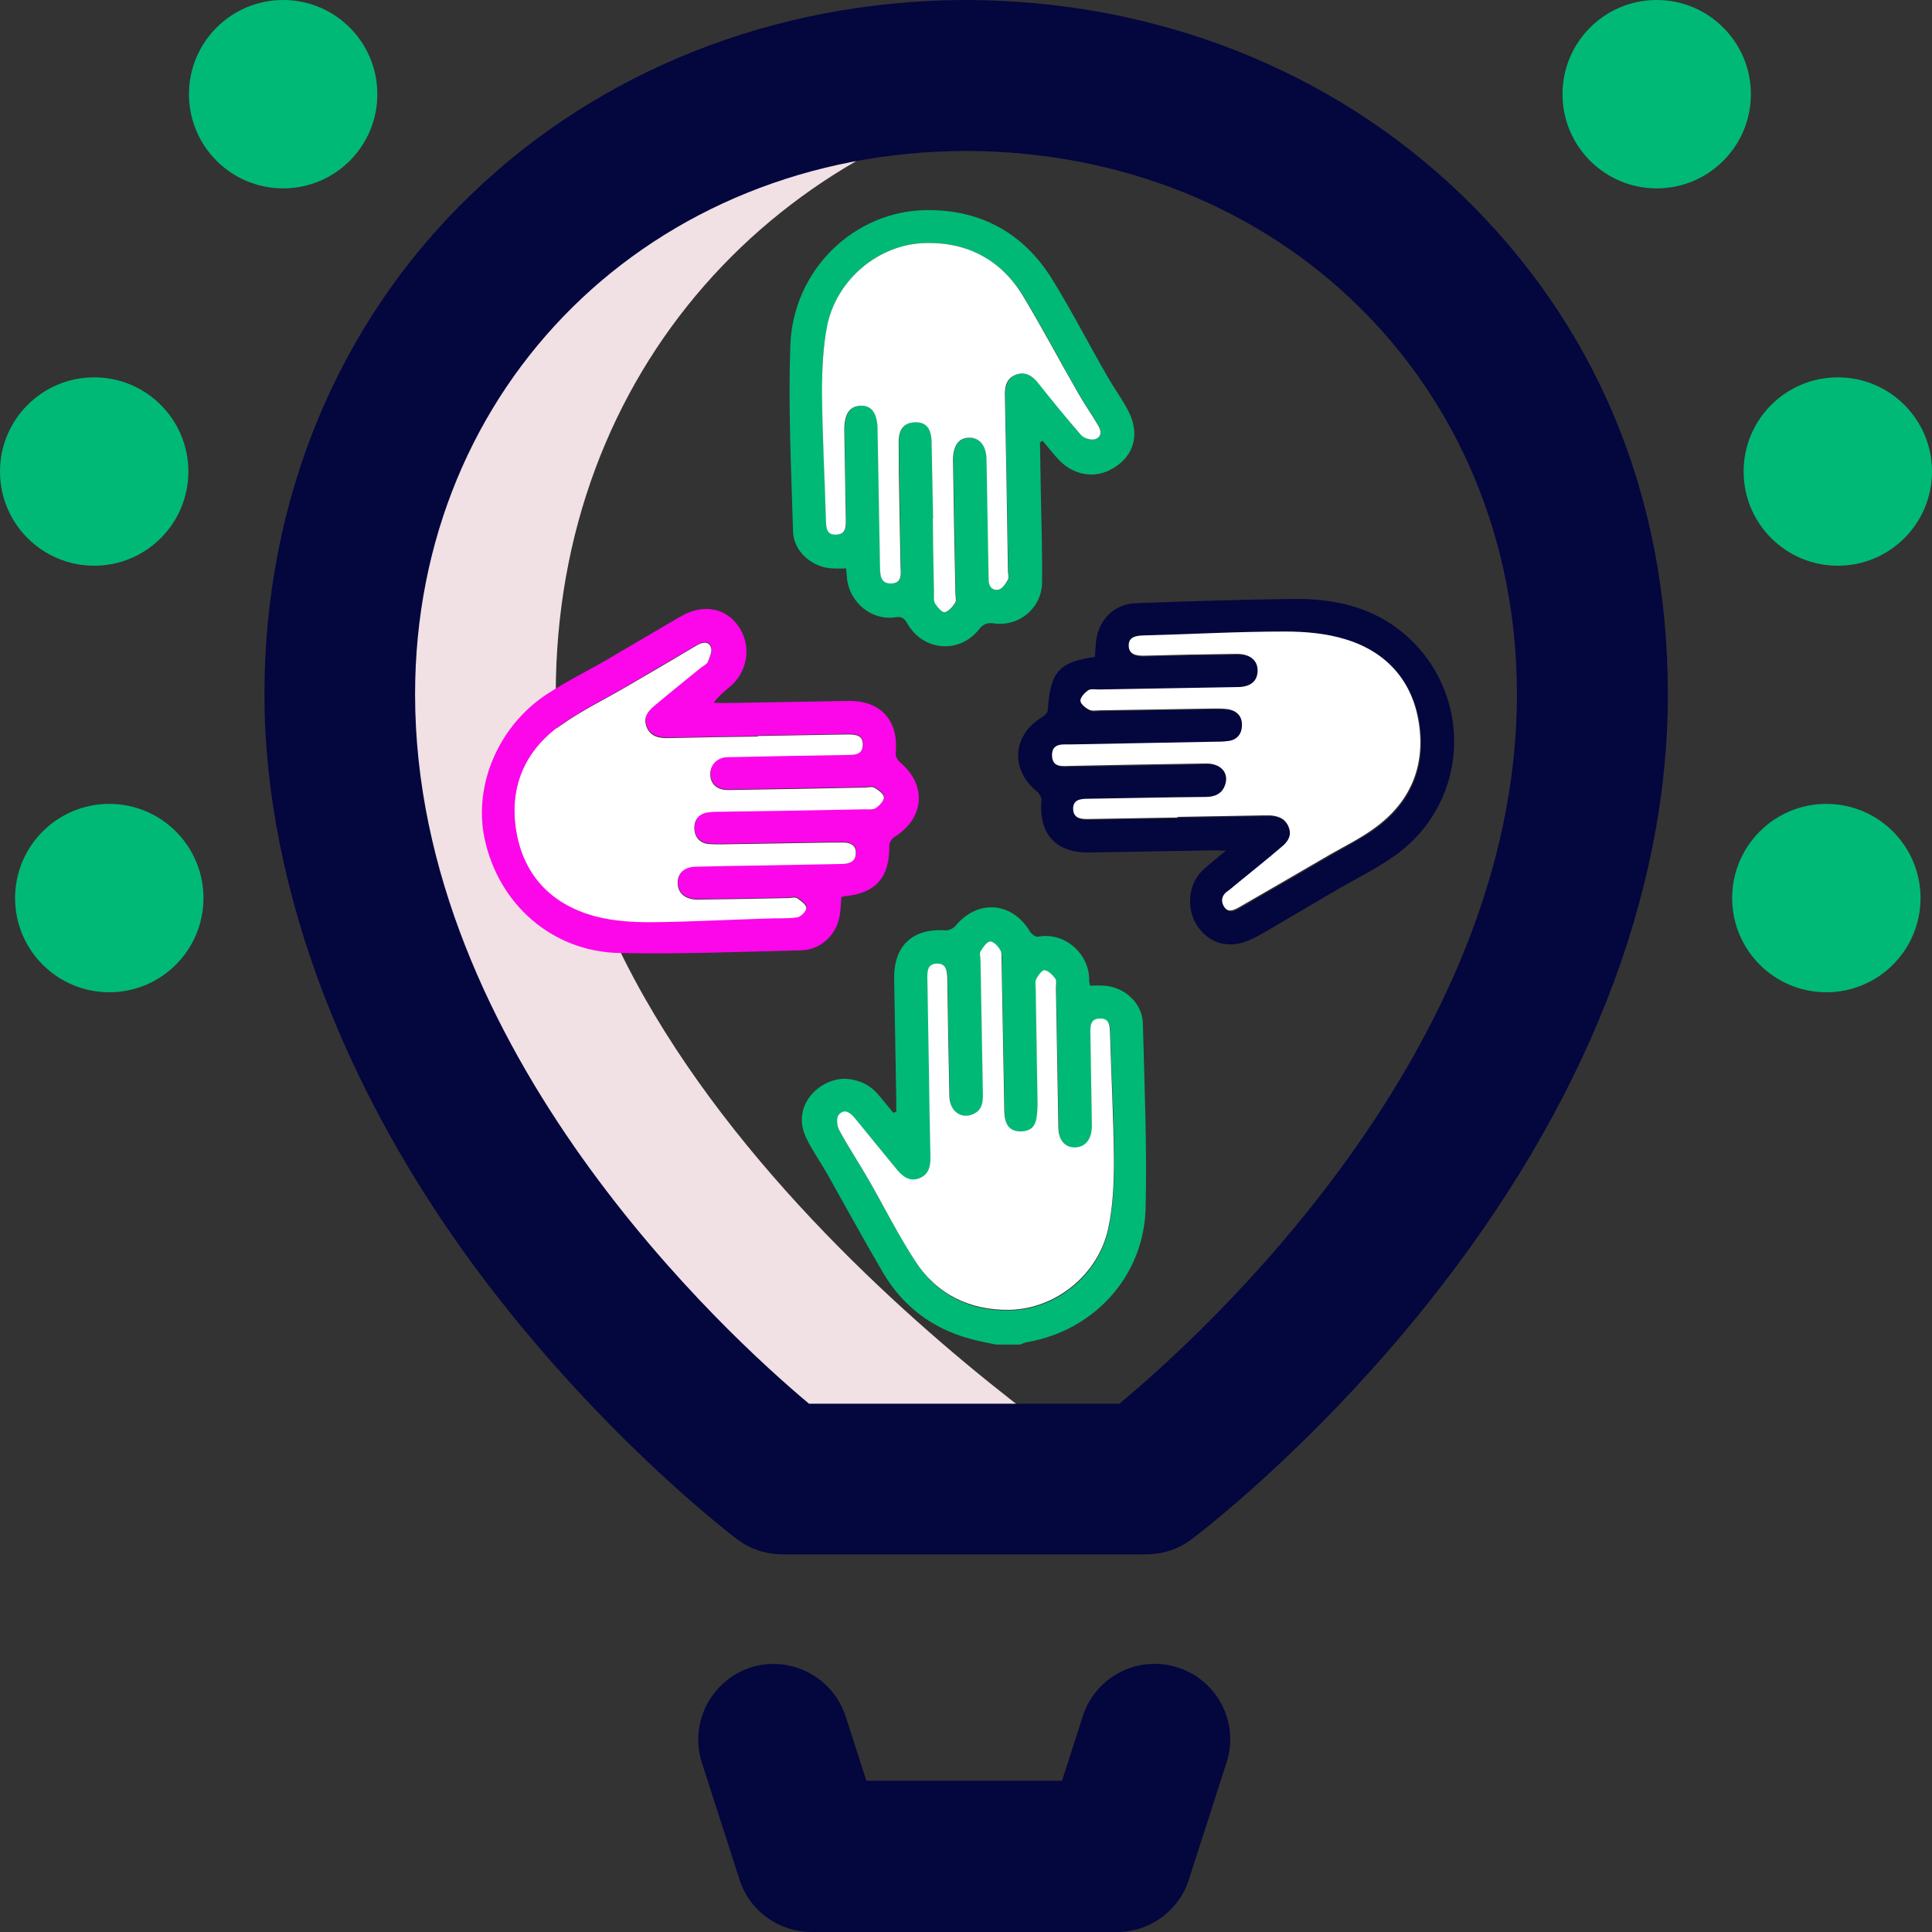
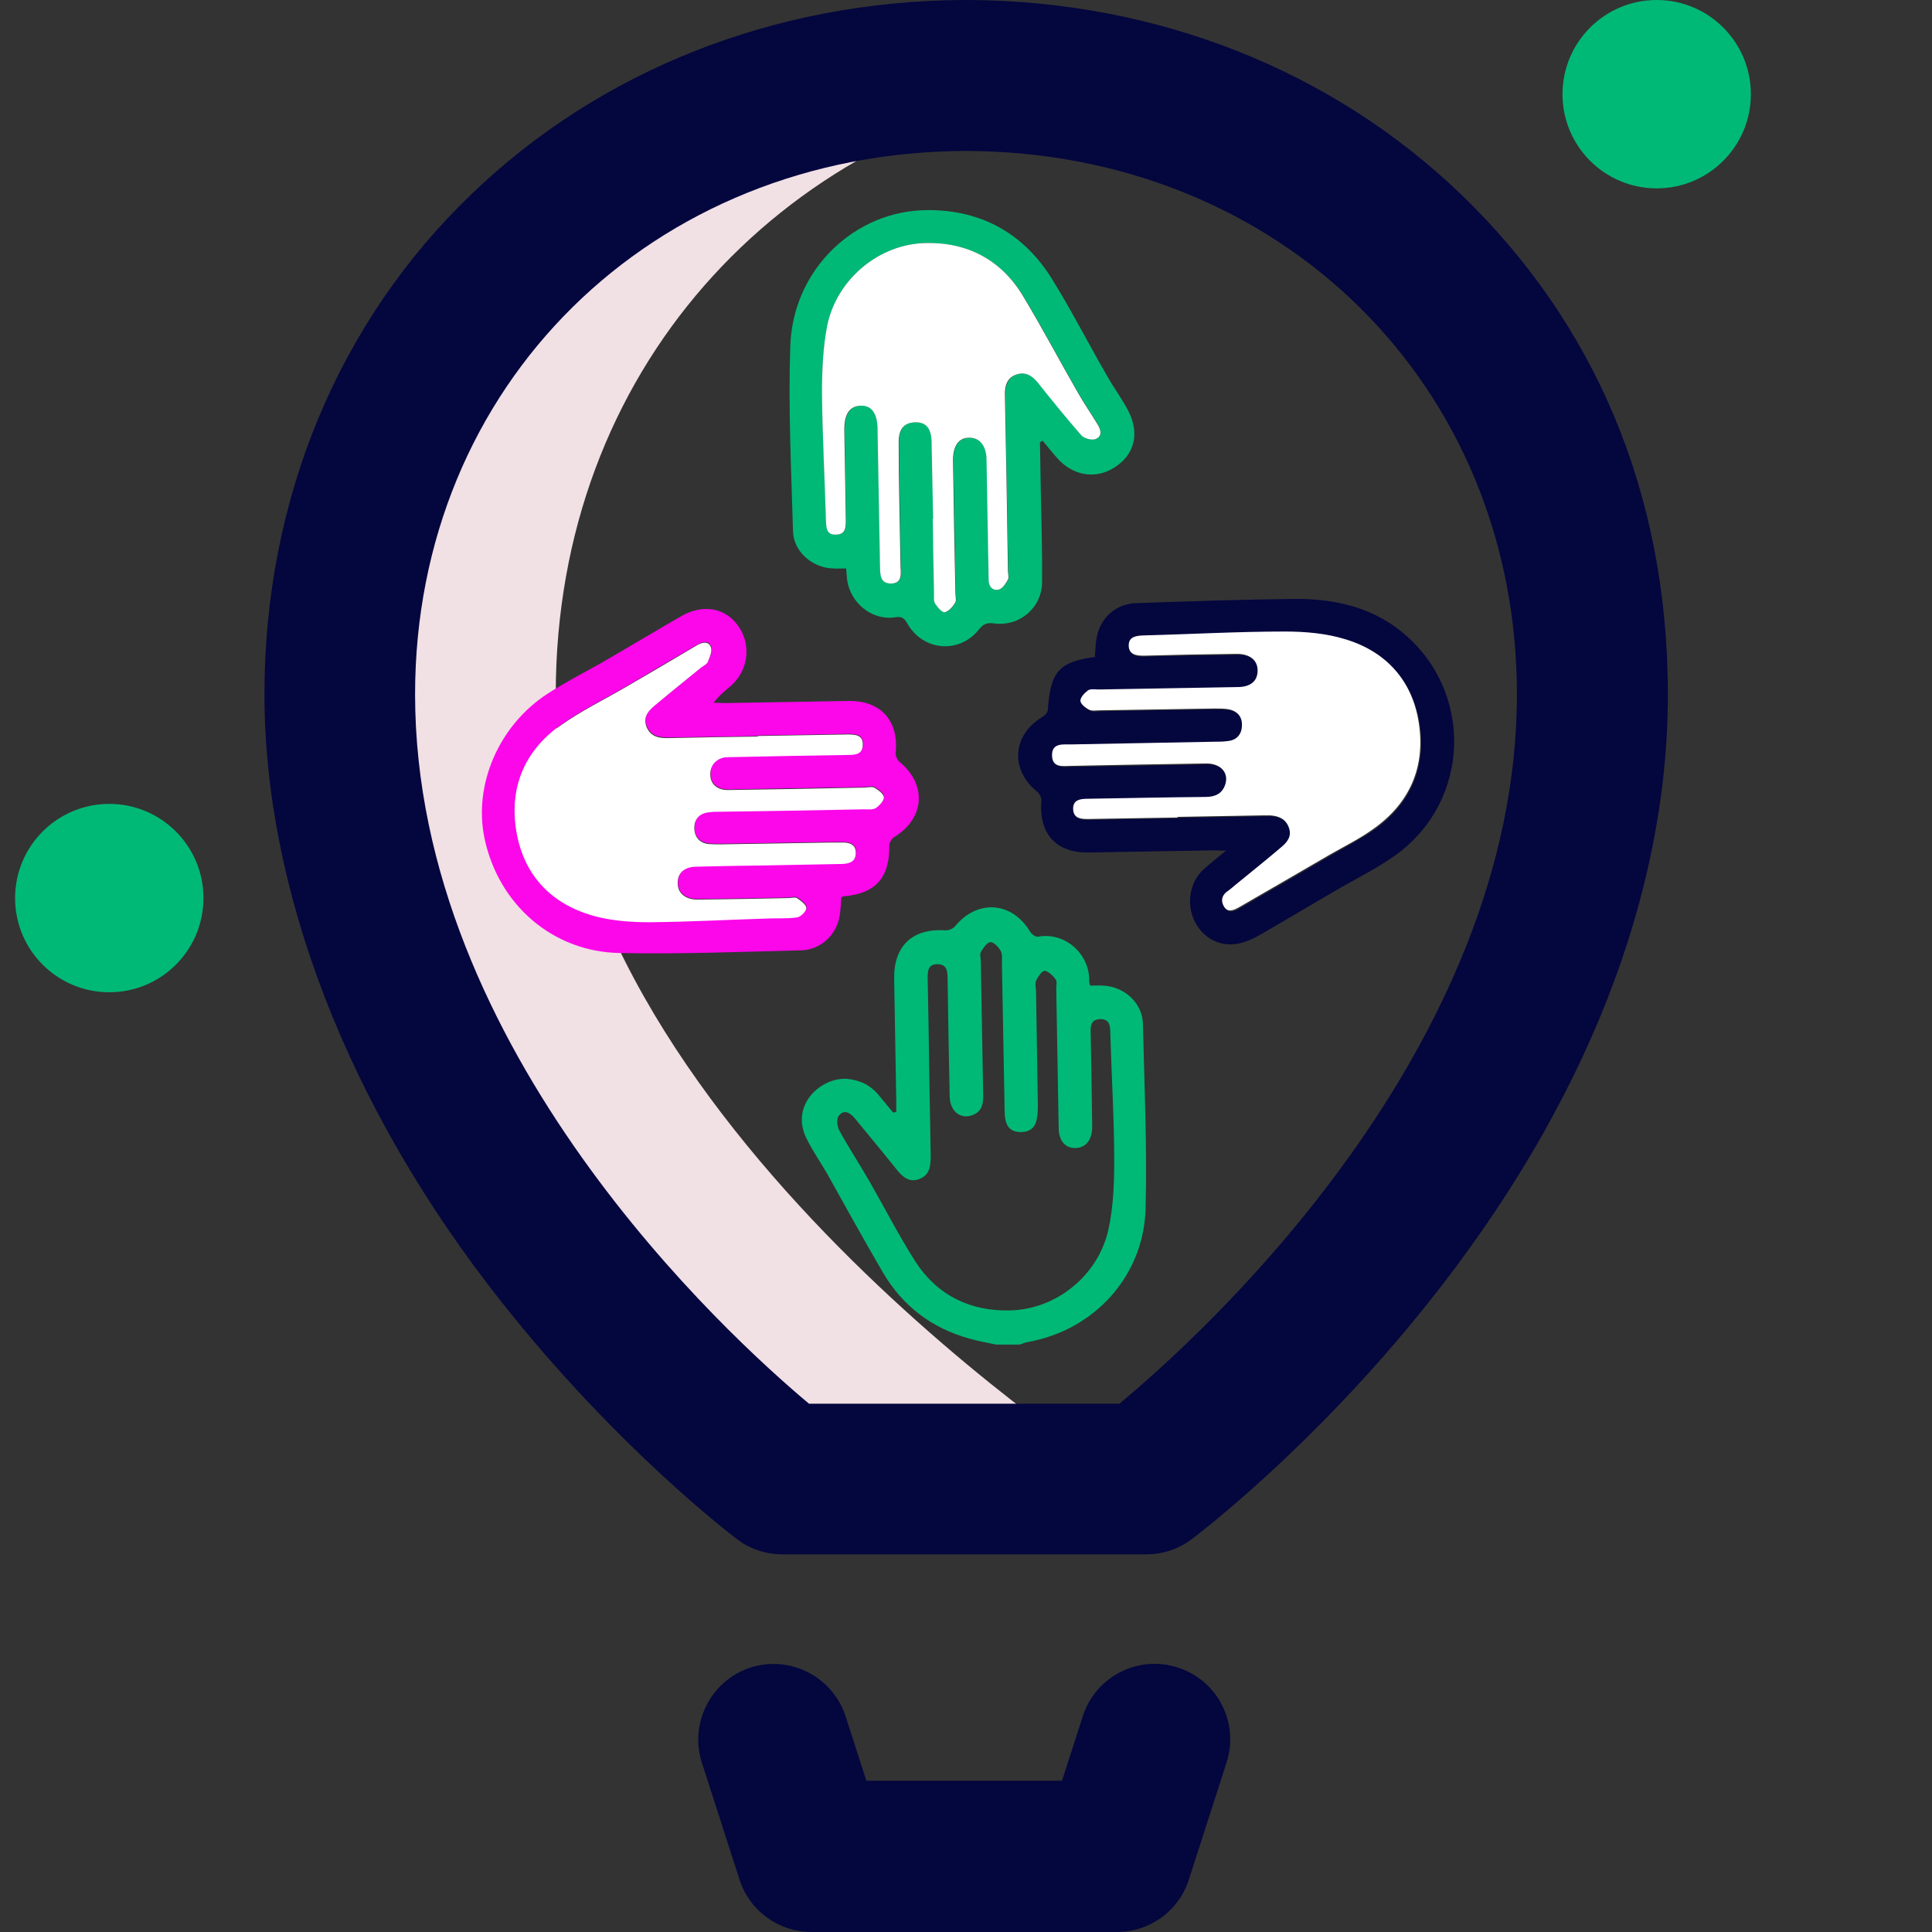
<svg xmlns="http://www.w3.org/2000/svg" id="Capa_1" data-name="Capa 1" viewBox="0 0 64 64">
  <rect x="0" y="0" width="64" height="64" fill="#333333" stroke="none" />
  <defs>
    <style>
      .cls-1 {
        fill: #fc06ea;
      }

      .cls-1, .cls-2, .cls-3, .cls-4, .cls-5 {
        stroke-width: 0px;
      }

      .cls-2 {
        fill: #fff;
      }

      .cls-3 {
        fill: #f1e0e4;
      }

      .cls-4 {
        fill: #01b976;
      }

      .cls-5 {
        fill: #04063e;
      }
    </style>
  </defs>
  <path class="cls-3" d="m18.41,23c0-10.75,7.41-18.63,17.17-20.21-1.16-.19-2.36-.29-3.58-.29-11.47.03-20.75,8.47-20.75,20.5,0,14.94,14.67,26,14.67,26h11.21s-18.72-11.88-18.72-26Z" />
  <path class="cls-5" d="m37,64h-10.12c-1.08,0-2.05-.7-2.38-1.73l-1.25-3.88c-.42-1.31.3-2.72,1.61-3.15,1.31-.42,2.72.3,3.15,1.61l.69,2.14h6.48l.69-2.14c.42-1.31,1.83-2.04,3.15-1.61,1.31.42,2.04,1.83,1.61,3.15l-1.25,3.88c-.33,1.03-1.29,1.73-2.38,1.73Zm2.46-13c.16-.12,4-3.01,7.85-7.84,5.19-6.51,7.94-13.48,7.94-20.16s-2.44-12.32-6.86-16.57C44.11,2.32,38.34.04,32.11,0c-.02,0-.04,0-.05,0h-.12s-.04,0-.05,0c-6.23.04-12,2.32-16.27,6.43-4.43,4.25-6.86,10.14-6.86,16.57s2.72,13.65,7.87,20.15c3.82,4.83,7.63,7.72,7.79,7.84.43.33.96.5,1.51.5h12.04c.54,0,1.07-.17,1.5-.5ZM13.75,23c0-10.24,7.84-17.97,18.25-18,10.41.03,18.25,7.76,18.25,18,0,11.81-10.48,21.27-13.17,23.5h-10.28c-2.68-2.24-13.05-11.7-13.05-23.5Z" />
-   <circle class="cls-4" cx="60.88" cy="15.62" r="3.12" />
-   <circle class="cls-4" cx="60.5" cy="29.75" r="3.12" />
-   <circle class="cls-4" cx="3.12" cy="15.62" r="3.12" />
  <circle class="cls-4" cx="3.62" cy="29.75" r="3.12" />
-   <circle class="cls-4" cx="9.38" cy="3.12" r="3.12" />
  <circle class="cls-4" cx="54.88" cy="3.12" r="3.12" />
  <path class="cls-4" d="m32.99,44.54c-.28-.06-.57-.11-.85-.19-1.26-.34-2.24-1.08-2.9-2.21-.63-1.08-1.23-2.17-1.84-3.26-.23-.4-.5-.78-.7-1.2-.52-1.11.53-2.01,1.37-1.94.42.04.77.21,1.04.54.16.19.32.39.48.58.03-.01.06-.02.1-.03,0-.13,0-.25,0-.38-.02-1.35-.05-2.69-.07-4.04-.01-1.09.62-1.67,1.71-1.59.11,0,.25-.06.32-.15.74-.89,1.88-.8,2.47.19.05.08.18.18.26.17.92-.17,1.73.6,1.7,1.47,0,.04.01.07.03.15.14,0,.28-.01.42,0,.7.02,1.32.57,1.33,1.27.05,2.03.14,4.06.09,6.09-.05,2.26-1.7,4.06-3.92,4.45-.08.01-.16.05-.24.08h-.81Zm-2.21-9.17c.02.96.03,1.91.05,2.87,0,.33,0,.66-.36.81-.36.15-.59-.08-.8-.35-.44-.55-.9-1.1-1.35-1.65-.16-.19-.36-.32-.54-.08-.08.1-.05.35.03.49.31.57.67,1.11.99,1.67.51.89.98,1.81,1.53,2.67.72,1.11,1.81,1.64,3.12,1.61,1.55-.03,2.94-1.17,3.27-2.69.16-.73.19-1.5.19-2.25,0-1.42-.09-2.84-.13-4.26,0-.24-.03-.46-.34-.45-.31.01-.32.24-.31.47.02,1.03.04,2.06.05,3.09,0,.44-.21.71-.57.71-.33,0-.54-.25-.54-.68-.03-1.53-.05-3.06-.08-4.59,0-.11.03-.25-.02-.32-.09-.12-.23-.26-.36-.28-.08-.01-.22.18-.28.31-.05.1-.02.24-.01.36.02,1.25.04,2.5.06,3.75,0,.17,0,.34-.04.51-.05.26-.22.4-.49.41-.39.01-.56-.18-.57-.68-.03-1.64-.06-3.28-.09-4.92,0-.13.02-.29-.04-.4-.07-.13-.24-.3-.34-.29-.12.01-.24.2-.32.33-.04.07,0,.19,0,.29.03,1.49.05,2.99.08,4.48,0,.27-.05.49-.31.61-.4.19-.79-.08-.8-.59-.03-1.31-.05-2.62-.07-3.93,0-.24-.03-.46-.34-.46-.31,0-.32.23-.32.47.02.99.04,1.98.05,2.98Z" />
  <path class="cls-4" d="m34.45,14.66c.01.57.02,1.15.03,1.72.02.97.05,1.93.04,2.9,0,.85-.75,1.49-1.6,1.37-.22-.03-.35.02-.49.2-.65.82-1.85.72-2.37-.19-.11-.19-.19-.25-.42-.21-.76.11-1.48-.48-1.58-1.26-.01-.11-.02-.22-.03-.36-.15,0-.3.01-.44,0-.68-.02-1.31-.56-1.32-1.24-.06-2.04-.16-4.09-.09-6.13.08-2.53,2.14-4.51,4.58-4.5,1.77,0,3.17.79,4.1,2.3.65,1.05,1.21,2.15,1.83,3.22.22.39.5.76.7,1.16.37.74.18,1.44-.48,1.85-.63.4-1.39.27-1.91-.34-.16-.18-.31-.37-.46-.55-.03.02-.06.03-.09.05Zm-3.54,2.52c.01.82.03,1.64.04,2.46,0,.12-.02.27.04.36.07.12.23.29.32.28.13-.02.26-.18.34-.31.05-.08.01-.21.01-.32-.03-1.47-.05-2.94-.08-4.41,0-.46.18-.73.53-.74.35,0,.57.27.58.74.01.76.03,1.52.04,2.28.01.56.02,1.13.03,1.69,0,.22.13.37.34.32.12-.03.23-.2.3-.33.04-.07,0-.19,0-.29-.03-1.94-.07-3.87-.1-5.81,0-.3.07-.58.37-.69.31-.11.53.04.73.28.47.58.93,1.17,1.43,1.73.09.1.33.17.46.13.25-.09.18-.31.08-.49-.21-.35-.44-.68-.64-1.03-.61-1.06-1.18-2.14-1.81-3.19-.73-1.22-1.85-1.81-3.24-1.79-1.55.03-2.94,1.18-3.26,2.7-.16.73-.19,1.5-.18,2.26,0,1.41.09,2.82.13,4.22,0,.25.01.49.35.48.31-.01.31-.25.31-.48-.02-.98-.04-1.96-.05-2.94,0-.56.16-.83.53-.85.37-.02.56.25.57.8.03,1.48.05,2.96.08,4.45,0,.28-.03.64.36.64.42,0,.32-.38.32-.65-.02-1.35-.05-2.69-.06-4.04,0-.45.2-.66.57-.65.35,0,.51.2.52.65.02.85.03,1.69.05,2.54Z" />
  <path class="cls-5" d="m36.27,21.75c.02-.23.02-.44.06-.64.13-.66.64-1.11,1.31-1.13,1.74-.06,3.48-.12,5.22-.14,1.28-.01,2.51.24,3.55,1.07,2.41,1.94,2.34,5.59-.17,7.41-.65.47-1.39.82-2.08,1.23-.75.44-1.5.88-2.25,1.32-.19.11-.38.22-.59.3-.67.27-1.33.05-1.69-.55-.35-.58-.25-1.38.24-1.82.21-.19.44-.37.74-.62-.24,0-.36-.02-.49-.01-1.35.02-2.69.05-4.04.07-1.11.02-1.68-.63-1.58-1.74,0-.09-.07-.22-.15-.28-.9-.73-.81-1.88.18-2.47.08-.05.17-.14.18-.22.08-1.28.37-1.61,1.58-1.77Zm2.75,5.34c.94-.02,1.89-.03,2.83-.05.09,0,.17,0,.26,0,.27.02.5.11.61.39.11.28-.03.48-.22.64-.5.43-1.02.84-1.53,1.26-.09.07-.16.15-.26.21-.2.13-.25.32-.14.51.13.23.34.14.51.03,1.01-.58,2.01-1.16,3.02-1.75.49-.28.99-.54,1.45-.86,1.19-.86,1.7-2.07,1.48-3.49-.22-1.39-1.07-2.36-2.42-2.77-.64-.2-1.35-.26-2.02-.26-1.57,0-3.13.09-4.7.13-.25,0-.48.05-.47.33,0,.3.24.35.5.34,1.03-.03,2.06-.04,3.09-.06.42,0,.68.2.68.55,0,.35-.22.54-.67.55-1.53.03-3.06.05-4.59.08-.12,0-.27-.03-.36.03-.12.08-.26.23-.25.34,0,.11.17.24.29.3.1.05.24.02.36.02,1.26-.02,2.52-.04,3.79-.06.15,0,.29,0,.44.02.31.05.49.25.47.56-.02.28-.19.47-.49.5-.13.01-.27.01-.4.02-1.59.03-3.19.05-4.78.09-.27,0-.64-.05-.62.37.01.42.37.34.64.34,1.49-.02,2.99-.05,4.48-.08.46,0,.73.29.62.69-.09.32-.35.41-.66.42-1.3.02-2.6.05-3.9.06-.26,0-.5.04-.48.36.02.29.25.31.49.31.99-.02,1.98-.04,2.98-.05Z" />
  <path class="cls-1" d="m27.87,29.72c-.02.24-.02.47-.07.69-.13.6-.64,1.05-1.25,1.07-2.01.05-4.02.13-6.02.09-2.24-.04-4.02-1.62-4.48-3.8-.37-1.77.47-3.74,2.09-4.79.66-.43,1.36-.77,2.04-1.17.69-.4,1.37-.81,2.06-1.21.16-.09.32-.19.48-.27.72-.33,1.41-.13,1.79.49.38.62.25,1.42-.3,1.9-.19.16-.39.32-.57.56.13,0,.25.01.38.01,1.36-.02,2.72-.05,4.08-.07,1.08-.02,1.68.66,1.57,1.73-.01.09.06.23.13.29.92.76.83,1.87-.18,2.49-.08.05-.16.18-.16.27.01,1.07-.44,1.59-1.49,1.69-.03,0-.07.02-.09.03Zm-2.76-5.34c-.98.02-1.96.03-2.94.05-.32,0-.62-.04-.75-.39-.12-.35.11-.55.34-.74.49-.4.99-.8,1.48-1.21.08-.06.18-.11.22-.19.06-.15.15-.35.1-.48-.08-.22-.3-.16-.47-.06-.76.44-1.52.89-2.28,1.34-.75.44-1.54.82-2.24,1.32-1.2.86-1.7,2.09-1.45,3.53.26,1.48,1.21,2.44,2.67,2.8.56.14,1.16.19,1.74.18,1.27,0,2.55-.08,3.82-.12.35-.01.71.01,1.06-.04.12-.02.31-.2.31-.31,0-.11-.18-.25-.31-.33-.07-.05-.19,0-.29,0-1,.02-2.01.04-3.01.05-.4,0-.65-.21-.65-.54,0-.34.21-.54.63-.55.72-.02,1.45-.03,2.17-.04.88-.02,1.76-.03,2.65-.05.24,0,.45-.08.45-.37,0-.28-.21-.33-.43-.34-.12,0-.24,0-.37,0-1.22.02-2.45.04-3.67.06-.13,0-.27,0-.4-.01-.32-.04-.49-.24-.48-.54,0-.28.18-.48.48-.51.13-.01.27-.01.4-.02,1.58-.03,3.16-.06,4.74-.08.13,0,.29.02.39-.04.12-.08.28-.24.27-.36-.01-.12-.19-.24-.32-.32-.08-.05-.22,0-.33,0-1.51.03-3.01.05-4.52.08-.34,0-.56-.18-.58-.48-.02-.31.16-.55.47-.6.1-.02.2-.01.29-.01,1.25-.02,2.5-.05,3.75-.07.25,0,.54,0,.54-.34,0-.34-.27-.34-.53-.34-.98.02-1.96.04-2.94.05Z" />
-   <path class="cls-2" d="m30.77,35.37c-.02-.99-.03-1.98-.05-2.98,0-.24.01-.46.32-.47.3,0,.33.22.34.46.02,1.31.04,2.62.07,3.93.01.51.4.78.8.59.26-.12.31-.34.31-.61-.03-1.49-.05-2.99-.08-4.48,0-.1-.04-.22,0-.29.08-.13.2-.32.32-.33.11-.01.27.16.34.29.06.1.03.26.04.4.03,1.64.06,3.28.09,4.92.01.49.19.69.57.68.27-.01.44-.14.49-.41.03-.17.04-.34.04-.51-.02-1.25-.04-2.5-.06-3.75,0-.12-.03-.26.01-.36.06-.13.2-.32.28-.31.14.02.27.16.36.28.05.07.02.21.02.32.03,1.53.05,3.06.08,4.59,0,.43.21.68.54.68.35,0,.57-.27.57-.71-.02-1.03-.03-2.06-.05-3.09,0-.23,0-.46.31-.47.31-.01.33.21.34.45.04,1.42.12,2.84.13,4.26,0,.75-.03,1.52-.19,2.25-.33,1.52-1.73,2.66-3.27,2.69-1.3.02-2.4-.5-3.12-1.61-.56-.86-1.02-1.78-1.53-2.67-.32-.56-.68-1.1-.99-1.67-.07-.13-.1-.38-.03-.49.18-.24.38-.11.54.08.45.55.9,1.1,1.35,1.65.21.26.44.49.8.35.36-.15.37-.48.36-.81-.02-.96-.04-1.91-.05-2.87Z" />
  <path class="cls-2" d="m30.91,17.18c-.02-.85-.03-1.69-.05-2.54-.01-.45-.18-.65-.52-.65-.37,0-.57.2-.57.65,0,1.35.04,2.69.06,4.04,0,.27.1.65-.32.65-.39,0-.35-.36-.36-.64-.03-1.48-.05-2.96-.08-4.45,0-.55-.2-.82-.57-.8-.37.02-.54.29-.53.85.02.98.03,1.96.05,2.94,0,.23,0,.47-.31.48-.34.02-.34-.23-.35-.48-.04-1.41-.12-2.82-.13-4.22,0-.75.03-1.52.18-2.26.33-1.52,1.72-2.67,3.26-2.7,1.39-.03,2.52.57,3.24,1.79.63,1.05,1.2,2.13,1.81,3.19.2.35.43.68.64,1.03.11.18.17.4-.08.49-.13.04-.37-.03-.46-.13-.49-.56-.96-1.14-1.43-1.73-.19-.24-.42-.39-.73-.28-.31.11-.38.39-.37.69.04,1.94.07,3.87.1,5.81,0,.1.04.22,0,.29-.07.13-.18.3-.3.33-.21.05-.34-.1-.34-.32-.01-.56-.02-1.13-.03-1.69-.01-.76-.03-1.52-.04-2.28,0-.47-.23-.75-.58-.74-.34,0-.53.27-.53.74.02,1.47.05,2.94.08,4.41,0,.11.04.25-.01.32-.08.13-.21.28-.34.31-.09.02-.24-.16-.32-.28-.06-.09-.04-.24-.04-.36-.02-.82-.03-1.64-.04-2.46Z" />
  <path class="cls-2" d="m39.02,27.08c-.99.02-1.98.03-2.98.05-.24,0-.47-.02-.49-.31-.02-.32.22-.36.48-.36,1.3-.02,2.6-.05,3.9-.06.31,0,.56-.1.66-.42.12-.39-.16-.69-.62-.69-1.49.02-2.99.05-4.48.08-.27,0-.63.08-.64-.34-.01-.42.35-.37.62-.37,1.59-.03,3.19-.06,4.78-.09.13,0,.27,0,.4-.02.31-.02.48-.22.49-.5.02-.3-.15-.51-.47-.56-.14-.02-.29-.02-.44-.02-1.26.02-2.52.04-3.79.06-.12,0-.26.03-.36-.02-.12-.06-.29-.19-.29-.3,0-.11.14-.26.25-.34.09-.06.24-.03.36-.03,1.53-.03,3.06-.05,4.59-.08.44,0,.67-.2.67-.55,0-.34-.26-.55-.68-.55-1.03.01-2.06.03-3.09.06-.26,0-.5-.04-.5-.34,0-.28.23-.32.47-.33,1.57-.04,3.13-.13,4.7-.13.68,0,1.38.06,2.02.26,1.35.41,2.21,1.38,2.42,2.77.22,1.43-.28,2.63-1.48,3.49-.45.33-.96.58-1.45.86-1,.58-2.01,1.17-3.02,1.75-.18.1-.38.2-.51-.03-.11-.19-.06-.38.14-.51.09-.06.17-.14.26-.21.51-.42,1.03-.83,1.53-1.26.19-.16.33-.36.22-.64-.11-.28-.33-.37-.61-.39-.09,0-.17,0-.26,0-.94.02-1.89.03-2.83.05Z" />
-   <path class="cls-2" d="m25.11,24.38c.98-.02,1.96-.03,2.94-.05.26,0,.54,0,.53.34,0,.34-.28.34-.54.34-1.25.02-2.5.04-3.75.07-.1,0-.2,0-.29.01-.31.06-.49.3-.47.6.02.3.24.48.58.48,1.51-.02,3.01-.05,4.52-.08.11,0,.24-.04.33,0,.13.08.31.2.32.32.01.11-.15.28-.27.36-.1.06-.26.04-.39.04-1.58.03-3.16.06-4.74.08-.13,0-.27,0-.4.02-.31.03-.48.23-.48.51,0,.3.17.51.48.54.13.01.27.01.4.01,1.22-.02,2.45-.04,3.67-.06.12,0,.25,0,.37,0,.22,0,.43.06.43.34,0,.29-.2.36-.45.37-.88.02-1.76.03-2.65.05-.72.01-1.45.02-2.17.04-.41,0-.64.21-.63.55,0,.33.26.54.65.54,1-.01,2.01-.03,3.01-.05.1,0,.22-.04.29,0,.13.09.31.22.31.33,0,.11-.19.3-.31.31-.35.05-.71.02-1.06.04-1.27.04-2.55.11-3.82.12-.58,0-1.18-.04-1.74-.18-1.46-.37-2.41-1.32-2.67-2.8-.25-1.44.24-2.68,1.45-3.53.7-.5,1.49-.88,2.24-1.32.76-.44,1.52-.89,2.28-1.34.17-.1.39-.16.47.06.05.13-.04.33-.1.48-.03.08-.14.13-.22.19-.49.4-.99.8-1.48,1.21-.23.19-.46.39-.34.74.13.35.43.4.75.39.98-.02,1.96-.04,2.94-.05Z" />
+   <path class="cls-2" d="m25.11,24.38c.98-.02,1.96-.03,2.94-.05.26,0,.54,0,.53.34,0,.34-.28.34-.54.34-1.25.02-2.5.04-3.75.07-.1,0-.2,0-.29.01-.31.06-.49.3-.47.6.02.3.24.48.58.48,1.51-.02,3.01-.05,4.52-.08.11,0,.24-.04.33,0,.13.08.31.2.32.32.01.11-.15.28-.27.36-.1.06-.26.04-.39.04-1.58.03-3.16.06-4.74.08-.13,0-.27,0-.4.02-.31.03-.48.23-.48.51,0,.3.17.51.48.54.13.01.27.01.4.01,1.22-.02,2.45-.04,3.67-.06.12,0,.25,0,.37,0,.22,0,.43.06.43.34,0,.29-.2.36-.45.37-.88.02-1.76.03-2.65.05-.72.01-1.45.02-2.17.04-.41,0-.64.21-.63.55,0,.33.26.54.65.54,1-.01,2.01-.03,3.01-.05.1,0,.22-.04.29,0,.13.09.31.22.31.33,0,.11-.19.3-.31.31-.35.05-.71.02-1.06.04-1.27.04-2.55.11-3.82.12-.58,0-1.18-.04-1.74-.18-1.46-.37-2.41-1.32-2.67-2.8-.25-1.44.24-2.68,1.45-3.53.7-.5,1.49-.88,2.24-1.32.76-.44,1.52-.89,2.28-1.34.17-.1.39-.16.47.06.05.13-.04.33-.1.48-.03.08-.14.13-.22.19-.49.4-.99.8-1.48,1.21-.23.19-.46.39-.34.74.13.35.43.4.75.39.98-.02,1.96-.04,2.94-.05" />
</svg>